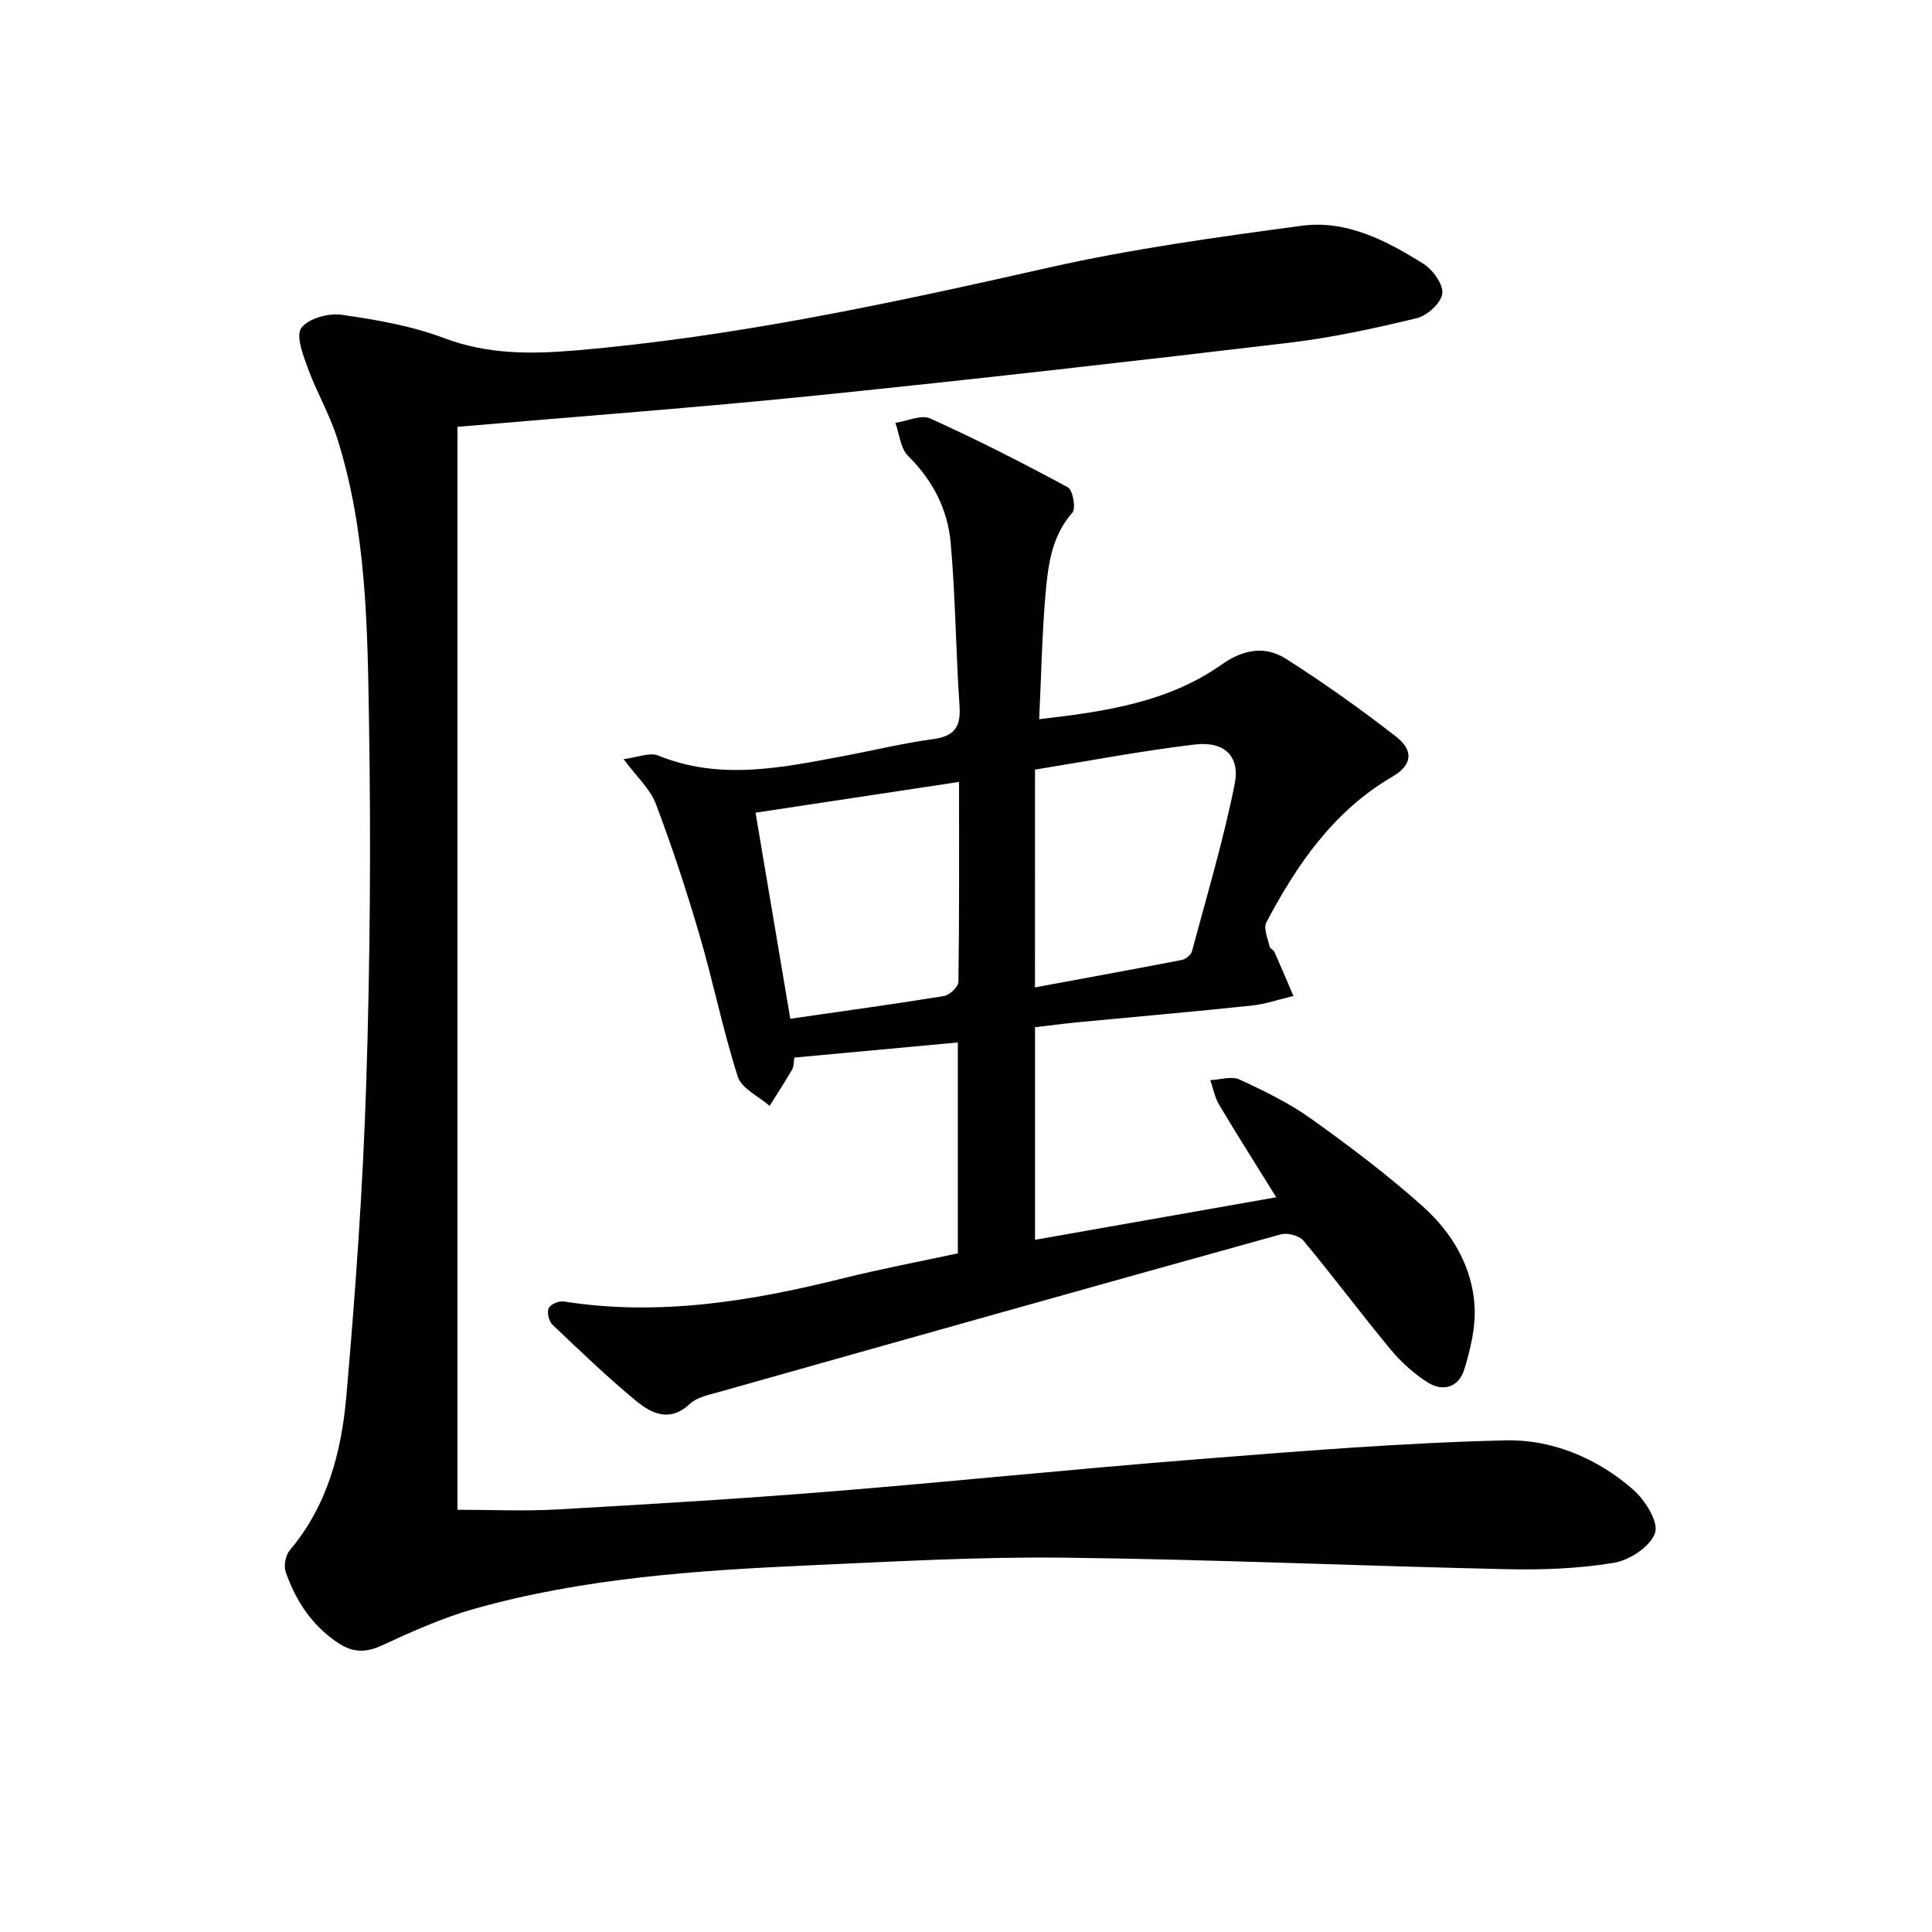
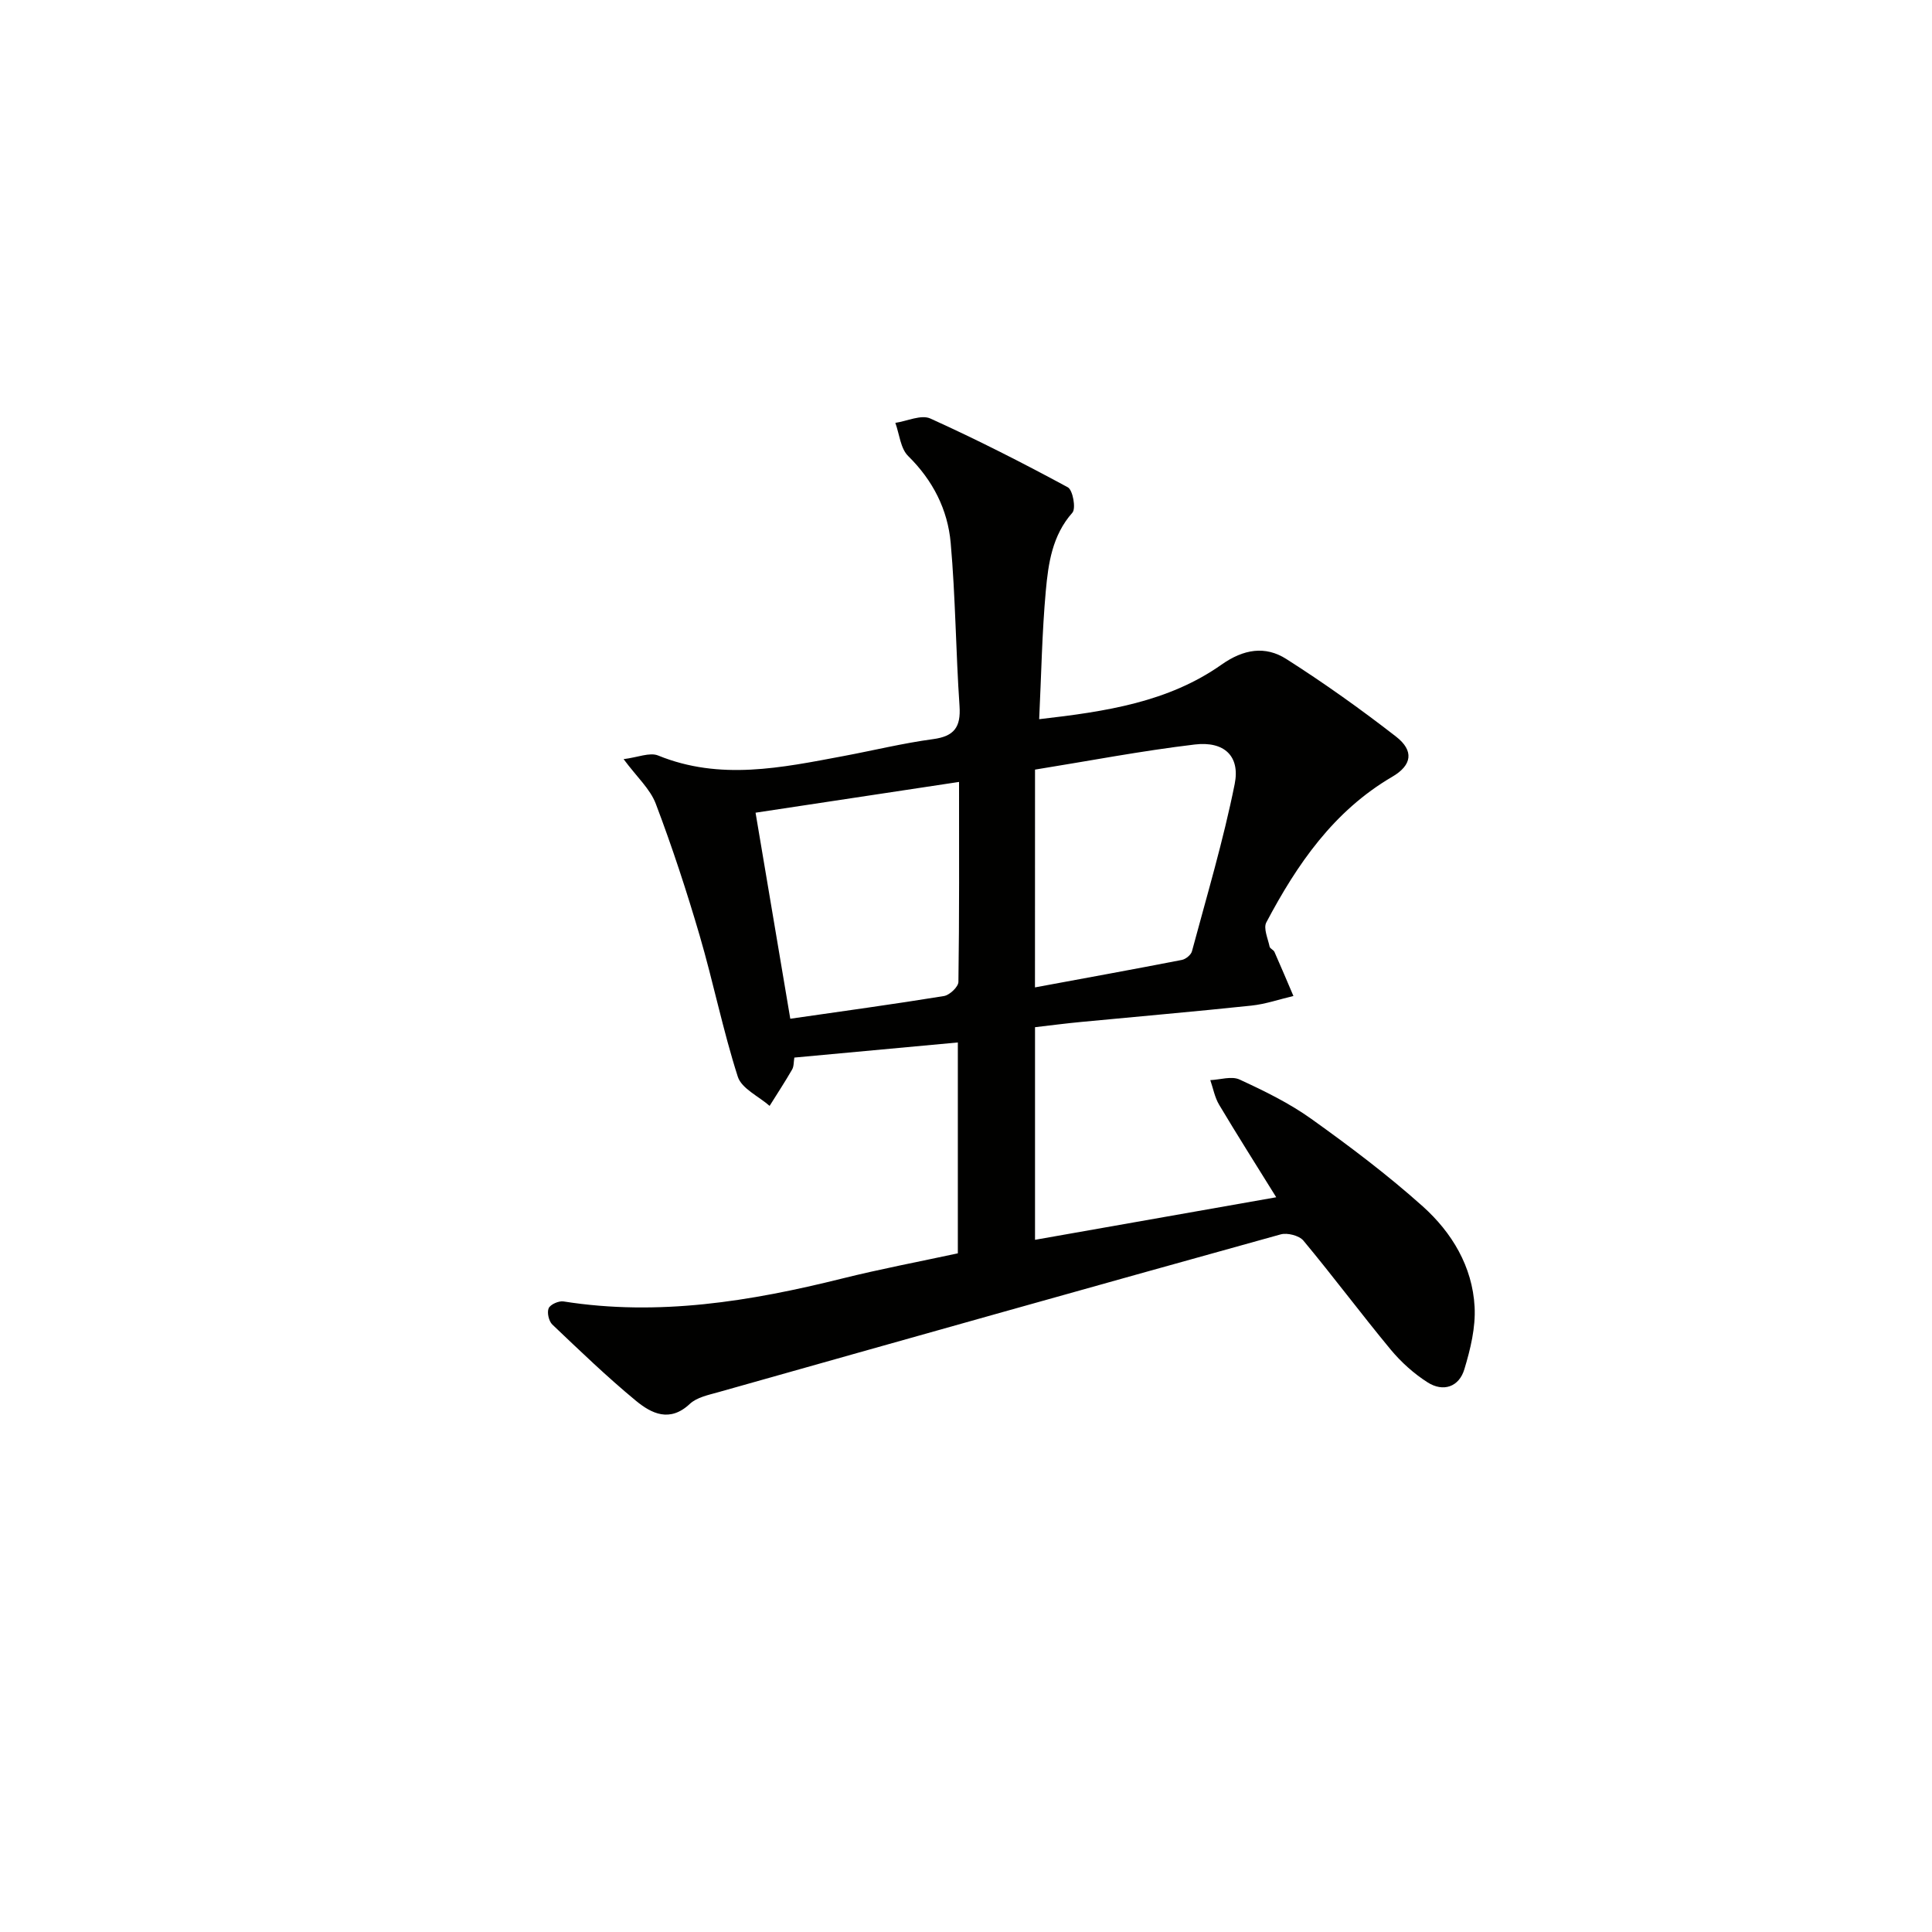
<svg xmlns="http://www.w3.org/2000/svg" enable-background="new 0 0 400 400" viewBox="0 0 400 400">
  <g fill="#010100">
-     <path d="m94.71 88.37v224.21c7.06 0 13.83.32 20.55-.06 18.92-1.07 37.85-2.2 56.74-3.73 25.18-2.03 50.31-4.65 75.49-6.63 21.38-1.69 42.78-3.44 64.2-3.95 9.62-.23 18.99 3.67 26.45 10.21 2.45 2.15 5.29 6.66 4.52 8.95-.92 2.78-5.26 5.66-8.5 6.19-7.33 1.22-14.9 1.49-22.36 1.32-30.44-.67-60.86-2.03-91.3-2.38-17.79-.21-35.6.81-53.38 1.61-23.25 1.05-46.49 2.65-69.03 9.01-6.5 1.84-12.77 4.66-18.93 7.51-3.43 1.59-6.12 1.57-9.25-.53-5.38-3.62-8.67-8.7-10.75-14.6-.45-1.29-.05-3.5.84-4.55 7.79-9.21 10.69-20.36 11.7-31.81 1.88-21.52 3.43-43.11 4.12-64.7.8-24.95.99-49.95.58-74.92-.32-19.74-.51-39.64-6.58-58.76-1.6-5.03-4.32-9.68-6.13-14.65-.98-2.67-2.47-6.66-1.29-8.23 1.47-1.96 5.6-3.09 8.31-2.71 7.2 1.02 14.53 2.3 21.29 4.85 8.95 3.37 17.92 3.31 27.04 2.54 33.16-2.81 65.57-9.82 97.97-17.13 17.28-3.9 34.92-6.33 52.5-8.69 9.26-1.24 17.56 3.07 25.21 7.89 1.95 1.23 4.14 4.27 3.89 6.17-.26 1.96-3.13 4.56-5.29 5.08-8.7 2.1-17.51 4.02-26.38 5.08-32.66 3.87-65.33 7.6-98.05 10.93-24.42 2.5-48.95 4.3-74.18 6.48z" />
    <path d="m214.29 212.67v44.02c16.57-2.92 32.84-5.79 49.94-8.81-4.2-6.77-8.1-12.91-11.82-19.15-.91-1.52-1.24-3.39-1.83-5.1 2.04-.09 4.42-.89 6.07-.12 5.12 2.36 10.28 4.88 14.84 8.14 7.95 5.68 15.8 11.6 23.07 18.11 6.04 5.41 10.29 12.46 10.74 20.8.23 4.28-.86 8.77-2.12 12.93-1.1 3.67-4.38 4.78-7.62 2.71-2.84-1.81-5.48-4.19-7.64-6.79-6.14-7.42-11.9-15.15-18.06-22.55-.88-1.05-3.33-1.68-4.72-1.29-38.82 10.78-77.61 21.71-116.39 32.66-2.07.58-4.48 1.07-5.94 2.44-4.14 3.88-7.92 2-11.14-.65-6.02-4.97-11.65-10.4-17.31-15.78-.74-.7-1.15-2.52-.76-3.39.36-.8 2.1-1.56 3.08-1.4 19.62 3.1 38.68-.01 57.66-4.74 7.86-1.96 15.84-3.47 23.97-5.22 0-14.56 0-28.98 0-43.66-11.43 1.06-22.57 2.09-33.85 3.13-.15.9-.08 1.83-.47 2.49-1.47 2.55-3.09 5.01-4.65 7.51-2.27-1.99-5.8-3.58-6.59-6.05-3.08-9.61-5.07-19.57-7.91-29.27-2.69-9.18-5.68-18.3-9.07-27.24-1.17-3.08-3.93-5.54-6.66-9.23 2.93-.36 5.41-1.46 7.15-.75 12.83 5.23 25.56 2.52 38.34.12 6.2-1.16 12.34-2.67 18.58-3.51 4.4-.59 5.77-2.5 5.48-6.84-.77-11.25-.83-22.56-1.83-33.79-.61-6.89-3.68-12.94-8.8-17.98-1.6-1.57-1.81-4.54-2.66-6.87 2.44-.36 5.35-1.76 7.25-.9 9.66 4.37 19.13 9.19 28.46 14.24 1.04.56 1.72 4.38.95 5.25-4.18 4.72-4.99 10.49-5.51 16.22-.78 8.57-.92 17.21-1.37 26.54 13.83-1.58 26.73-3.53 37.76-11.3 4.57-3.22 9.05-3.94 13.41-1.16 7.82 4.98 15.4 10.38 22.72 16.07 3.75 2.92 3.32 5.91-.79 8.31-12.15 7.1-19.71 18.13-26.07 30.15-.65 1.22.33 3.35.68 5.03.09.41.81.65 1 1.08 1.34 3.03 2.63 6.08 3.93 9.13-2.9.68-5.76 1.68-8.7 1.99-11.72 1.24-23.47 2.25-35.21 3.38-3.12.29-6.22.7-9.59 1.09zm-50.67-1.75c10.86-1.57 21.36-3 31.81-4.7 1.17-.19 2.99-1.9 3-2.93.2-13.64.13-27.28.13-41.4-14.47 2.19-28.44 4.3-42.13 6.37 2.34 13.86 4.65 27.58 7.19 42.66zm50.66-6.49c10.57-1.96 20.51-3.76 30.42-5.69.8-.16 1.88-1.04 2.08-1.78 3.09-11.51 6.51-22.97 8.85-34.64 1.16-5.79-2.18-8.9-8.26-8.18-11.11 1.32-22.12 3.44-33.08 5.2-.01 15.55-.01 29.82-.01 45.09z" />
  </g>
</svg>